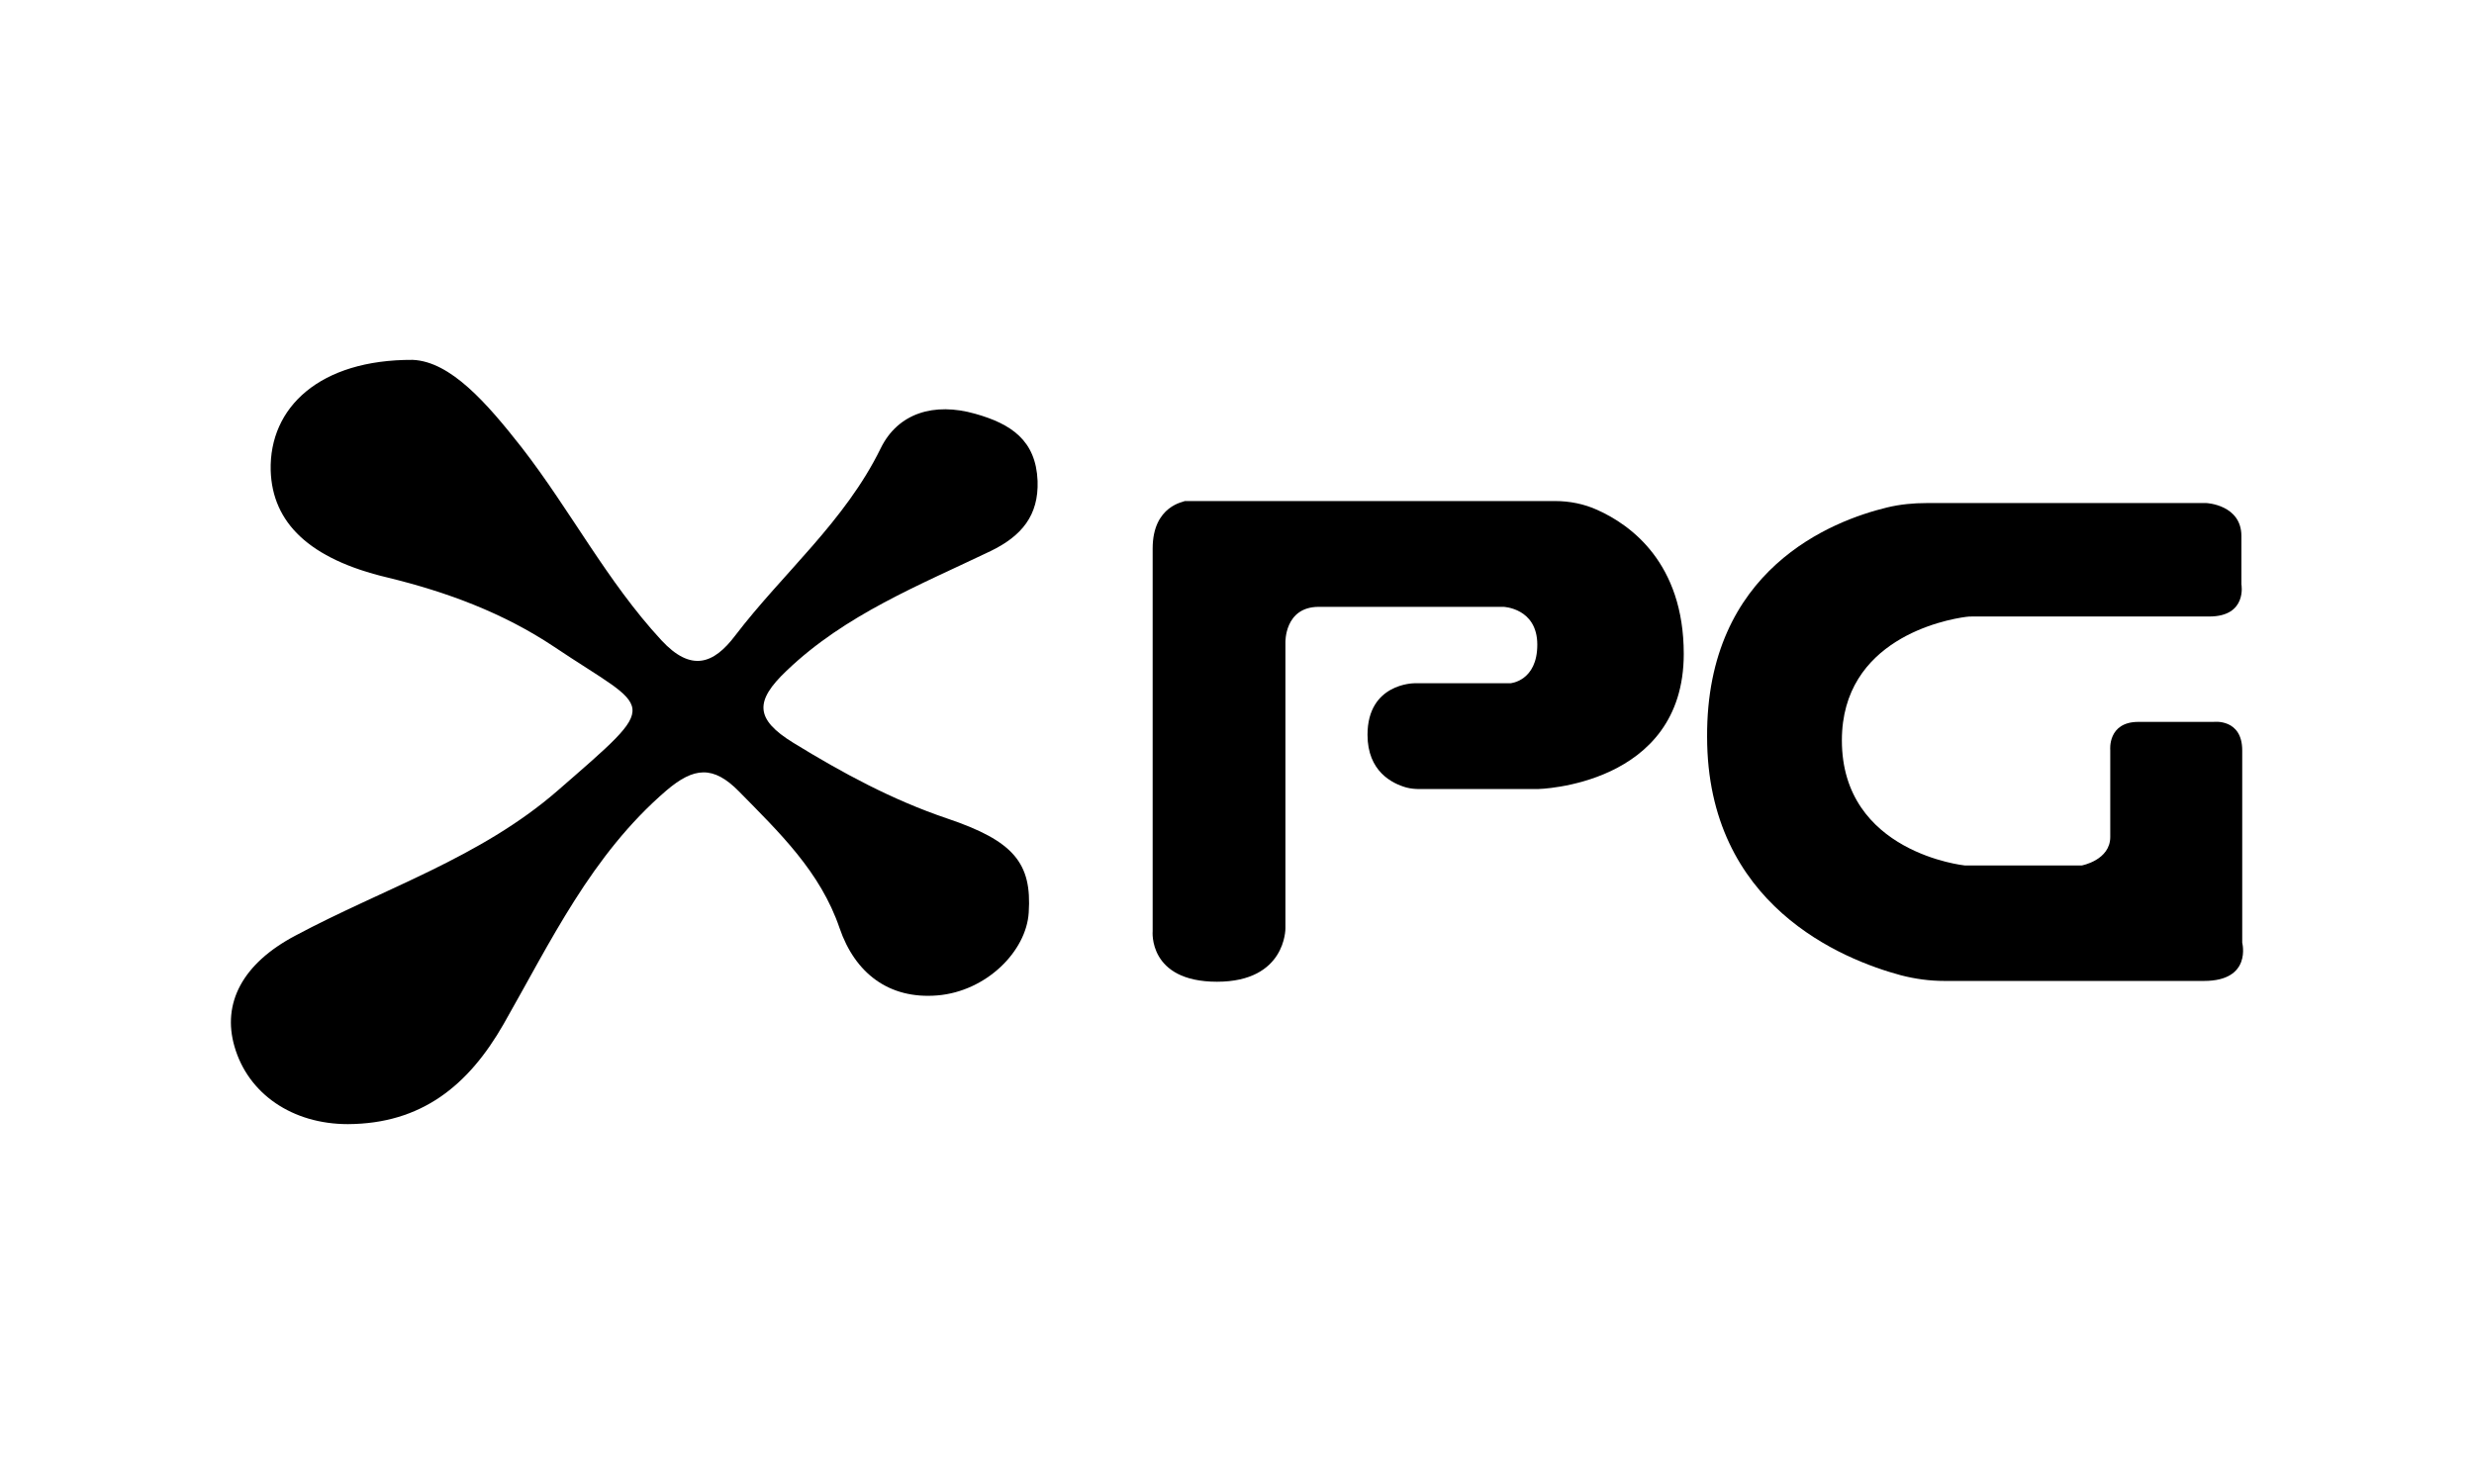
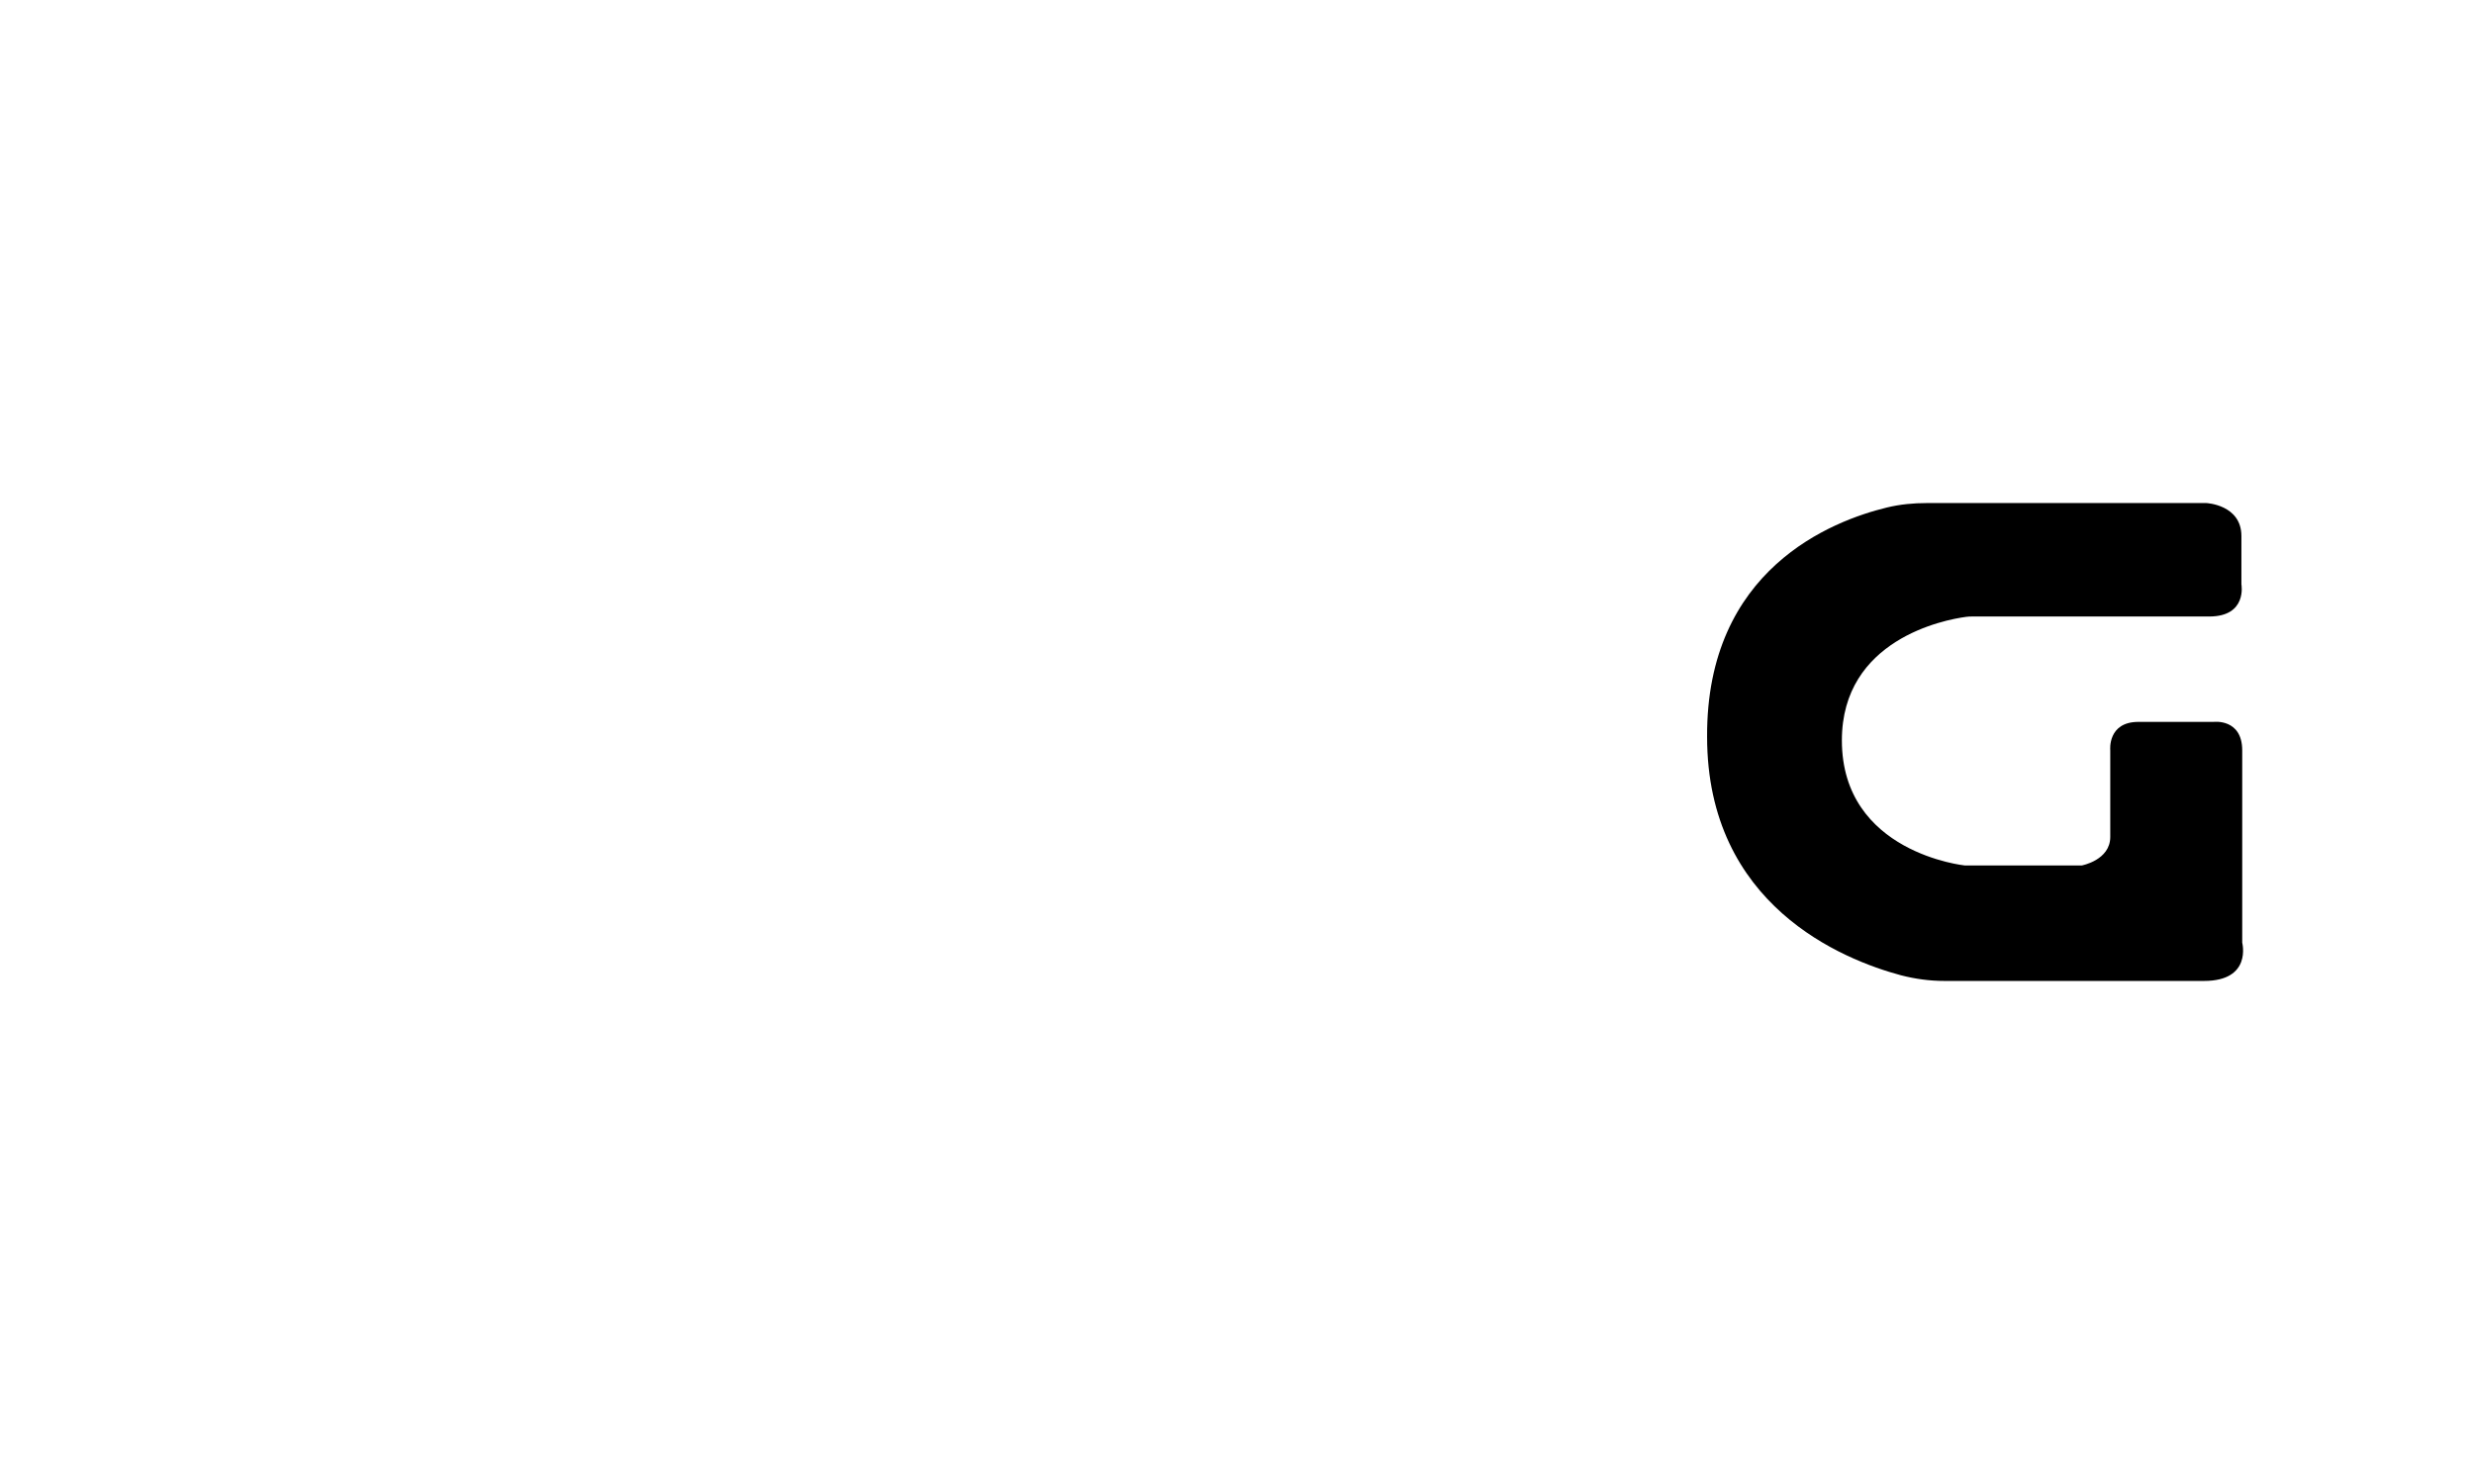
<svg xmlns="http://www.w3.org/2000/svg" width="150" height="90" viewBox="0 0 150 90" fill="none">
-   <path d="M25.024 21.825C27.317 21.922 29.512 24.435 31.635 27.143C34.587 30.948 36.806 35.266 40.1 38.828C41.905 40.78 43.271 40.267 44.564 38.56C47.467 34.754 51.224 31.632 53.395 27.192C54.444 25.045 56.639 24.386 59.128 25.094C61.299 25.704 62.811 26.704 62.909 29.168C62.982 31.266 61.933 32.51 60.079 33.412C55.761 35.486 51.248 37.267 47.687 40.682C45.759 42.512 45.759 43.609 48.101 45.049C51.077 46.878 54.102 48.513 57.42 49.635C61.47 51.001 62.567 52.343 62.372 55.343C62.226 57.71 59.786 60.125 56.835 60.369C53.883 60.613 51.834 59.003 50.907 56.295C49.736 52.855 47.247 50.489 44.808 48.001C43.247 46.415 42.076 46.513 40.392 47.952C35.855 51.855 33.391 57.1 30.537 62.101C28.39 65.858 25.536 68.151 21.096 68.175C17.73 68.175 15.046 66.346 14.217 63.467C13.46 60.857 14.68 58.442 17.925 56.734C23.267 53.88 29.122 52.026 33.806 47.952C40.246 42.341 39.539 43.219 33.586 39.218C30.512 37.169 27.097 35.901 23.487 35.023C18.754 33.9 16.51 31.705 16.412 28.534C16.315 24.703 19.388 21.8 25.024 21.825Z" fill="black" />
-   <path d="M69.886 33.266V56.466C69.886 56.466 69.593 59.539 73.789 59.539C77.985 59.539 77.936 56.295 77.936 56.295V38.974C77.936 38.974 77.863 36.803 79.961 36.803C82.059 36.803 91.158 36.803 91.158 36.803C91.158 36.803 93.207 36.877 93.207 39.096C93.207 41.316 91.573 41.438 91.573 41.438H85.743C85.743 41.438 82.913 41.438 82.913 44.561C82.913 46.781 84.401 47.513 85.255 47.757C85.523 47.83 85.816 47.854 86.084 47.854H93.232C93.232 47.854 102.087 47.683 102.087 39.657C102.087 34.144 98.867 31.827 96.842 30.924C96.037 30.558 95.159 30.387 94.281 30.387H71.837C71.837 30.436 69.886 30.631 69.886 33.266Z" fill="black" />
  <path d="M114.407 30.778C115.212 30.583 116.017 30.509 116.822 30.509H133.776C133.776 30.509 135.898 30.607 135.898 32.51C135.898 34.413 135.898 35.437 135.898 35.437C135.898 35.437 136.264 37.389 133.947 37.389H119.603C119.456 37.389 119.334 37.389 119.188 37.413C117.895 37.584 111.674 38.779 111.674 44.902C111.674 51.733 119.139 52.489 119.139 52.489H126.214C126.214 52.489 127.946 52.172 127.946 50.757C127.946 49.342 127.946 45.488 127.946 45.488C127.946 45.488 127.775 43.78 129.653 43.78C131.532 43.78 134.215 43.78 134.215 43.78C134.215 43.78 135.947 43.561 135.947 45.512C135.947 47.464 135.947 57.173 135.947 57.173C135.947 57.173 136.557 59.491 133.63 59.491H117.895C116.992 59.491 116.114 59.369 115.26 59.149C111.723 58.198 103.502 54.904 103.502 44.683C103.453 34.51 111.089 31.583 114.407 30.778Z" fill="black" />
</svg>